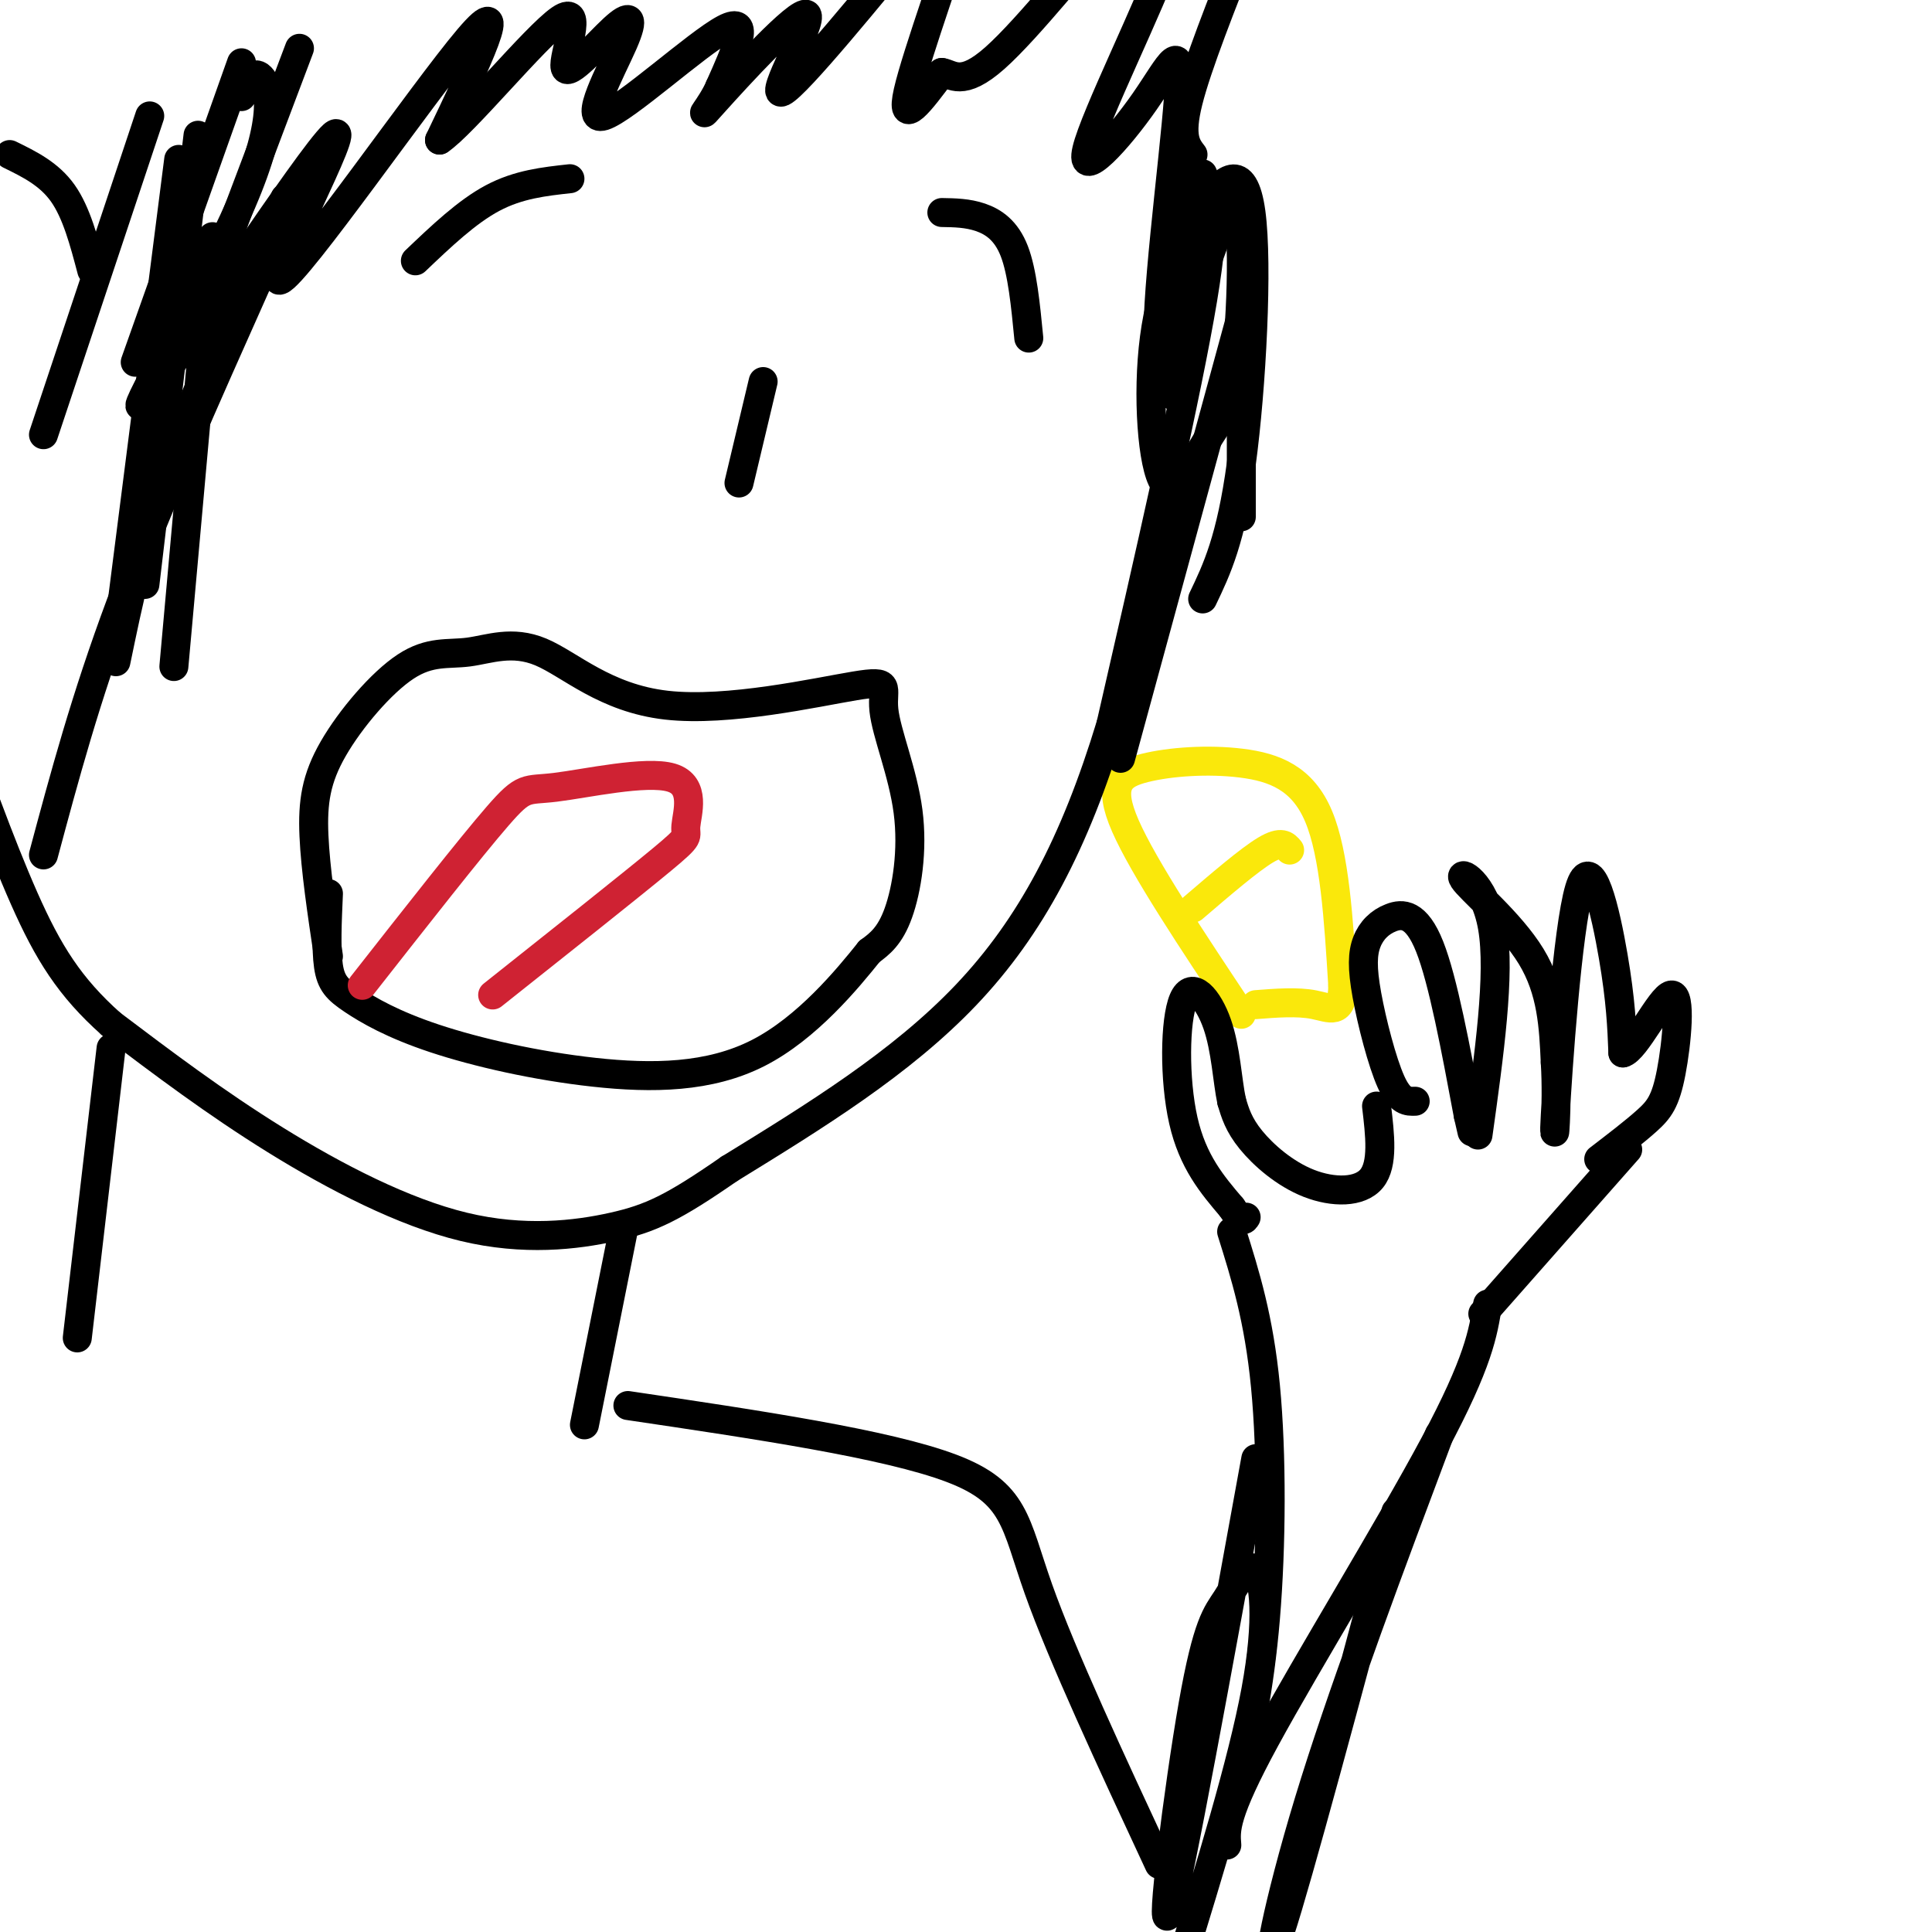
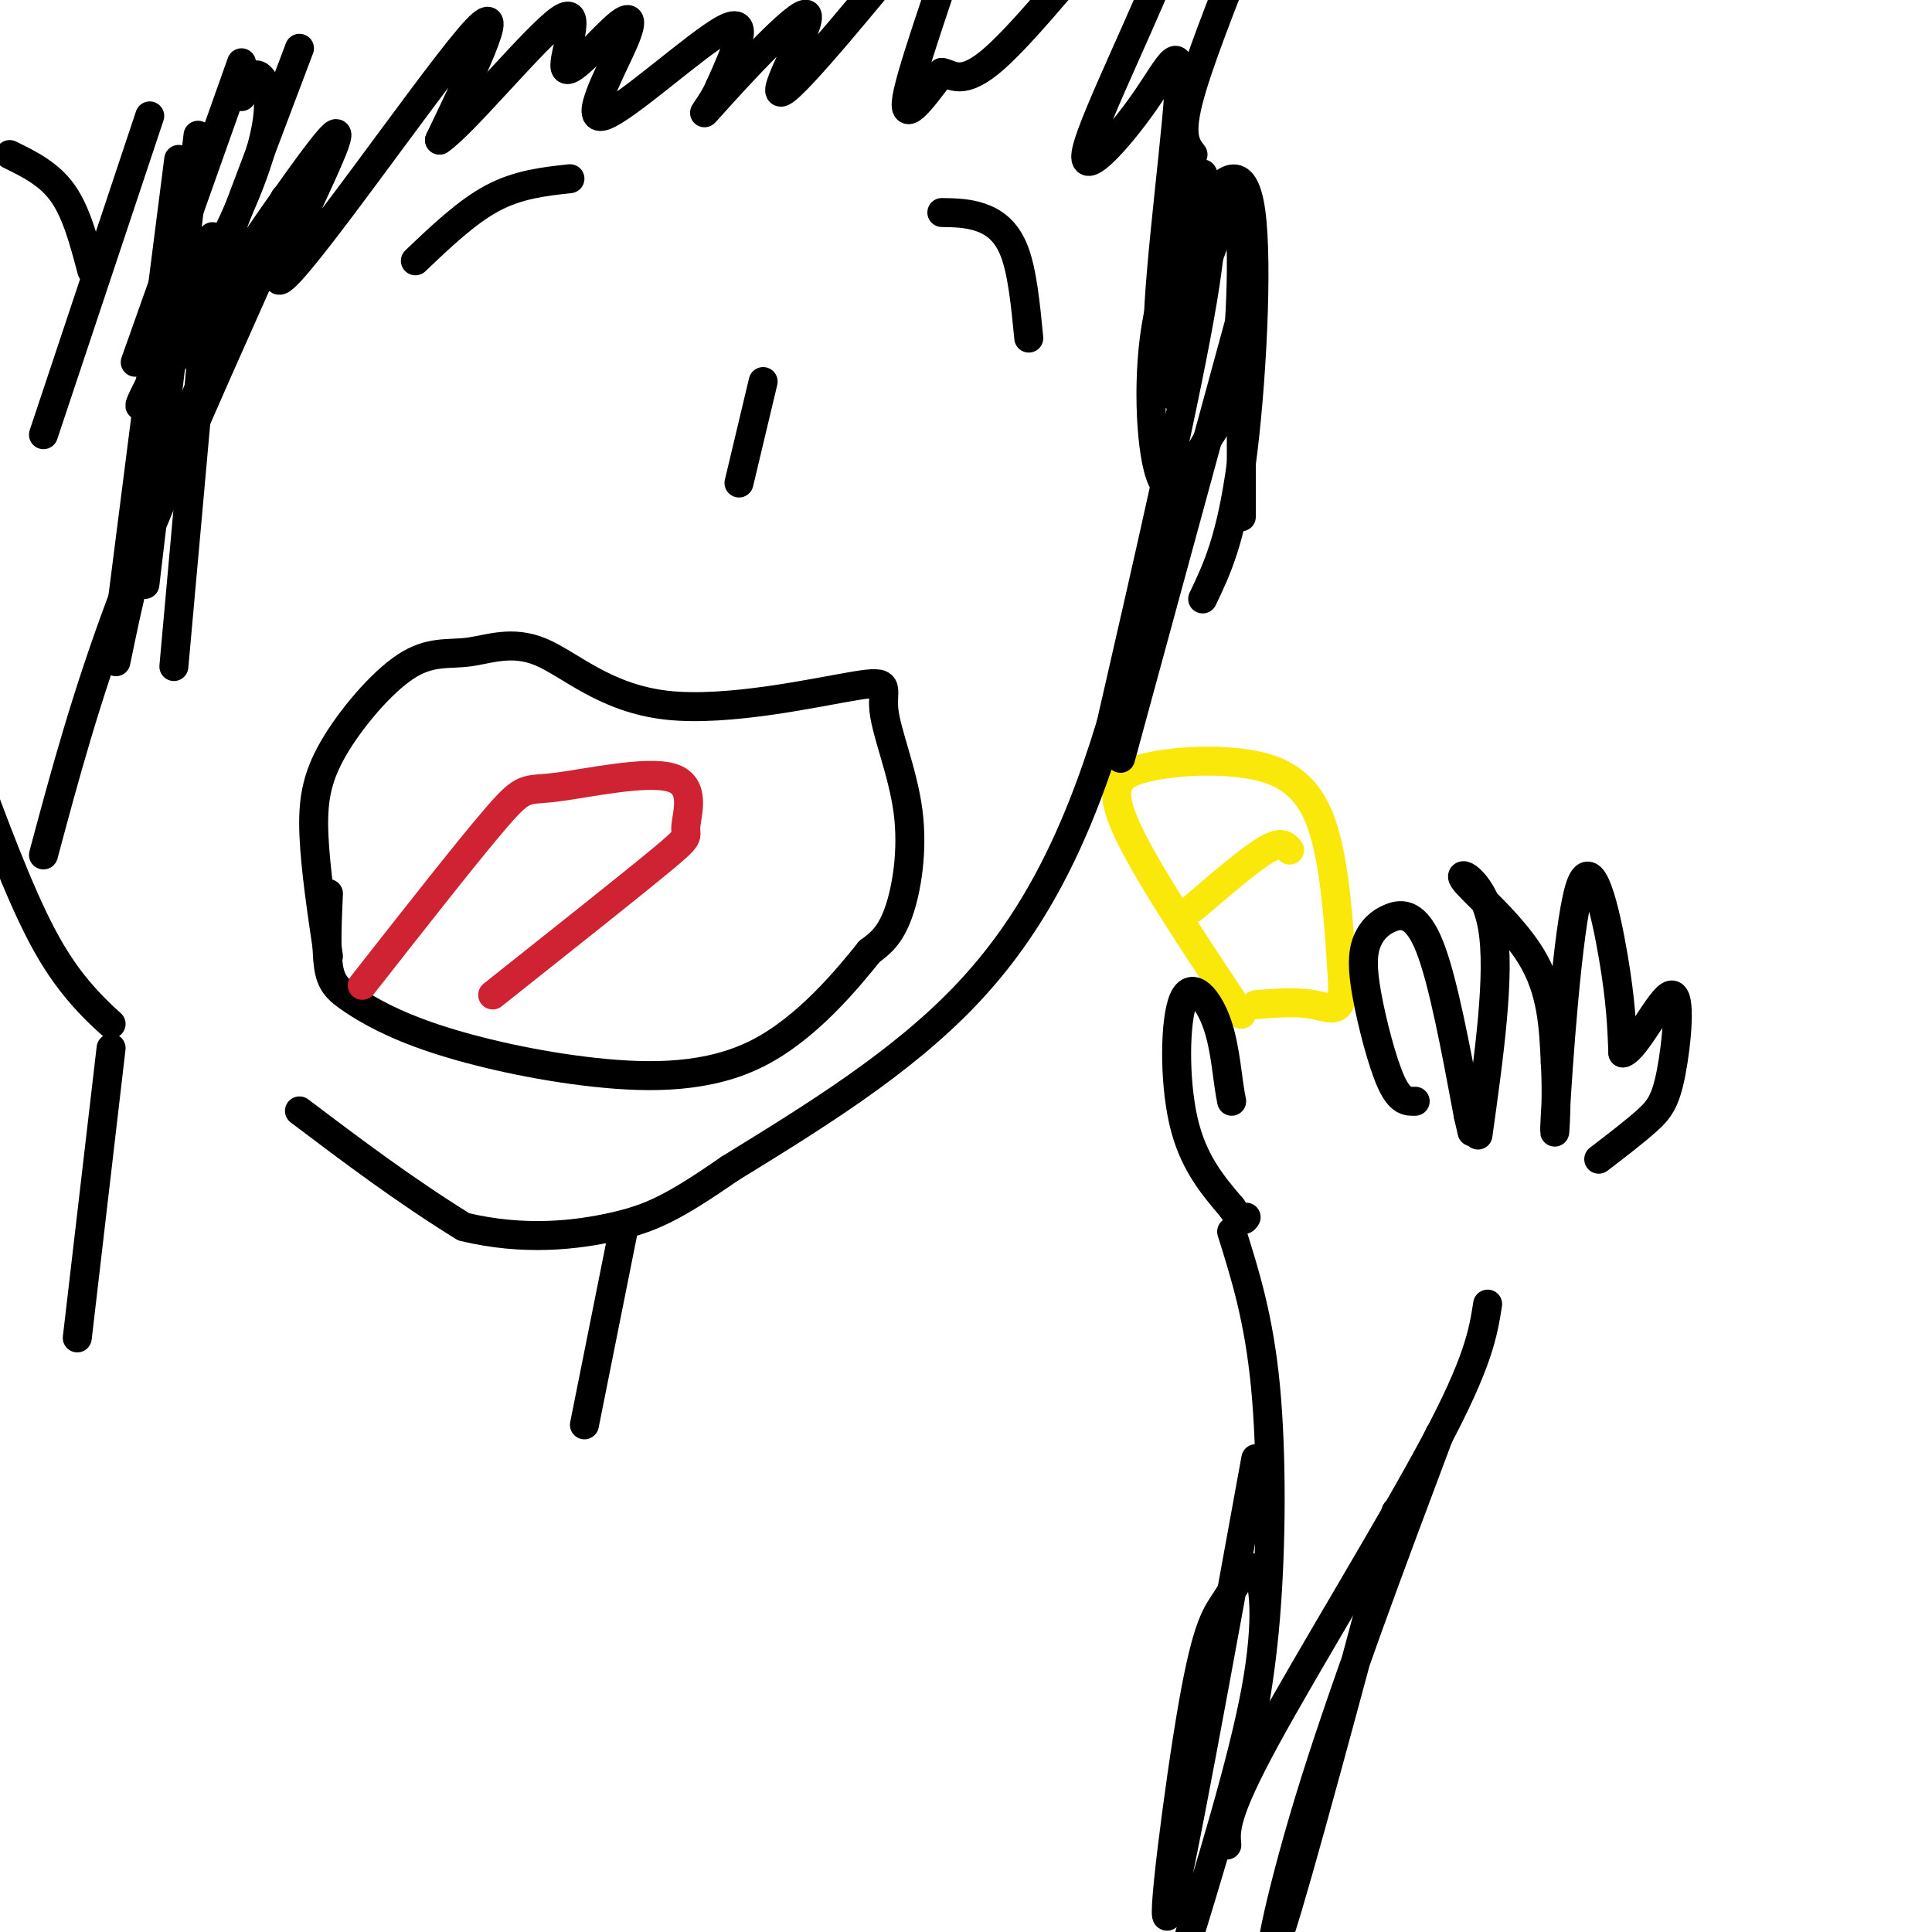
<svg xmlns="http://www.w3.org/2000/svg" viewBox="0 0 400 400" version="1.1">
  <g fill="none" stroke="rgb(0,0,0)" stroke-width="6" stroke-linecap="round" stroke-linejoin="round">
    <path d="M68,198c-1.348,-9.026 -2.696,-18.053 -3,-25c-0.304,-6.947 0.436,-11.816 4,-18c3.564,-6.184 9.950,-13.684 15,-17c5.050,-3.316 8.762,-2.447 13,-3c4.238,-0.553 9.001,-2.527 15,0c5.999,2.527 13.233,9.553 26,11c12.767,1.447 31.067,-2.687 39,-4c7.933,-1.313 5.497,0.194 6,5c0.503,4.806 3.943,12.909 5,21c1.057,8.091 -0.269,16.169 -2,21c-1.731,4.831 -3.865,6.416 -6,8" />
    <path d="M180,197c-4.543,5.668 -12.899,15.837 -23,21c-10.101,5.163 -21.947,5.320 -34,4c-12.053,-1.320 -24.313,-4.117 -33,-7c-8.687,-2.883 -13.800,-5.853 -17,-8c-3.200,-2.147 -4.486,-3.471 -5,-7c-0.514,-3.529 -0.257,-9.265 0,-15" />
  </g>
  <g fill="none" stroke="rgb(207,34,51)" stroke-width="6" stroke-linecap="round" stroke-linejoin="round">
    <path d="M75,204c11.183,-14.252 22.367,-28.504 28,-35c5.633,-6.496 5.717,-5.235 12,-6c6.283,-0.765 18.767,-3.556 24,-2c5.233,1.556 3.217,7.457 3,10c-0.217,2.543 1.367,1.726 -5,7c-6.367,5.274 -20.683,16.637 -35,28" />
  </g>
  <g fill="none" stroke="rgb(250,232,11)" stroke-width="6" stroke-linecap="round" stroke-linejoin="round">
    <path d="M257,210c-10.110,-15.187 -20.220,-30.373 -24,-39c-3.780,-8.627 -1.230,-10.694 4,-12c5.230,-1.306 13.139,-1.852 20,-1c6.861,0.852 12.675,3.100 16,11c3.325,7.900 4.163,21.450 5,35" />
    <path d="M278,204c-0.022,6.333 -2.578,4.667 -6,4c-3.422,-0.667 -7.711,-0.333 -12,0" />
    <path d="M247,188c5.833,-5.000 11.667,-10.000 15,-12c3.333,-2.000 4.167,-1.000 5,0" />
  </g>
  <g fill="none" stroke="rgb(0,0,0)" stroke-width="6" stroke-linecap="round" stroke-linejoin="round">
    <path d="M293,228c-1.574,0.053 -3.148,0.105 -5,-4c-1.852,-4.105 -3.982,-12.368 -5,-18c-1.018,-5.632 -0.922,-8.633 0,-11c0.922,-2.367 2.671,-4.099 5,-5c2.329,-0.901 5.237,-0.972 8,6c2.763,6.972 5.382,20.986 8,35" />
    <path d="M304,231c1.333,5.833 0.667,2.917 0,0" />
-     <path d="M285,229c0.714,6.006 1.429,12.012 -1,15c-2.429,2.988 -8.000,2.958 -13,1c-5.000,-1.958 -9.429,-5.845 -12,-9c-2.571,-3.155 -3.286,-5.577 -4,-8" />
    <path d="M255,228c-0.906,-4.217 -1.171,-10.759 -3,-16c-1.829,-5.241 -5.223,-9.180 -7,-5c-1.777,4.180 -1.936,16.480 0,25c1.936,8.520 5.968,13.260 10,18" />
    <path d="M255,250c2.167,3.333 2.583,2.667 3,2" />
    <path d="M306,235c2.333,-16.696 4.667,-33.393 3,-43c-1.667,-9.607 -7.333,-12.125 -6,-10c1.333,2.125 9.667,8.893 14,16c4.333,7.107 4.667,14.554 5,22" />
    <path d="M322,220c0.576,8.903 -0.485,20.159 0,11c0.485,-9.159 2.515,-38.735 5,-47c2.485,-8.265 5.424,4.781 7,14c1.576,9.219 1.788,14.609 2,20" />
    <path d="M336,218c2.526,-0.459 7.842,-11.608 10,-12c2.158,-0.392 1.158,9.971 0,16c-1.158,6.029 -2.474,7.722 -5,10c-2.526,2.278 -6.263,5.139 -10,8" />
-     <path d="M337,238c0.000,0.000 -30.000,34.000 -30,34" />
    <path d="M255,255c2.822,8.978 5.644,17.956 7,32c1.356,14.044 1.244,33.156 0,48c-1.244,14.844 -3.622,25.422 -6,36" />
    <path d="M308,270c-0.933,5.956 -1.867,11.911 -11,29c-9.133,17.089 -26.467,45.311 -35,61c-8.533,15.689 -8.267,18.844 -8,22" />
    <path d="M289,313c-10.200,38.044 -20.400,76.089 -24,87c-3.600,10.911 -0.600,-5.311 6,-27c6.600,-21.689 16.800,-48.844 27,-76" />
    <path d="M260,302c-8.003,44.009 -16.007,88.017 -18,94c-1.993,5.983 2.024,-26.060 5,-43c2.976,-16.940 4.911,-18.778 7,-22c2.089,-3.222 4.332,-7.829 6,-6c1.668,1.829 2.762,10.094 0,25c-2.762,14.906 -9.381,36.453 -16,58" />
    <path d="M153,100c0.000,0.000 5.000,-21.000 5,-21" />
    <path d="M118,37c-5.333,0.583 -10.667,1.167 -16,4c-5.333,2.833 -10.667,7.917 -16,13" />
    <path d="M195,44c2.667,0.044 5.333,0.089 8,1c2.667,0.911 5.333,2.689 7,7c1.667,4.311 2.333,11.156 3,18" />
    <path d="M249,36c1.583,3.500 3.167,7.000 0,26c-3.167,19.000 -11.083,53.500 -19,88" />
    <path d="M230,150c-7.444,24.533 -16.556,41.867 -30,56c-13.444,14.133 -31.222,25.067 -49,36" />
-     <path d="M151,242c-11.651,8.077 -16.278,10.268 -24,12c-7.722,1.732 -18.541,3.005 -31,0c-12.459,-3.005 -26.560,-10.287 -39,-18c-12.440,-7.713 -23.220,-15.856 -34,-24" />
+     <path d="M151,242c-11.651,8.077 -16.278,10.268 -24,12c-7.722,1.732 -18.541,3.005 -31,0c-12.440,-7.713 -23.220,-15.856 -34,-24" />
    <path d="M23,212c-8.578,-7.644 -13.022,-14.756 -18,-26c-4.978,-11.244 -10.489,-26.622 -16,-42" />
    <path d="M23,217c0.000,0.000 -7.000,60.000 -7,60" />
    <path d="M129,255c0.000,0.000 -8.000,40.000 -8,40" />
-     <path d="M130,291c26.844,3.978 53.689,7.956 67,13c13.311,5.044 13.089,11.156 18,25c4.911,13.844 14.956,35.422 25,57" />
    <path d="M2,32c4.083,2.000 8.167,4.000 11,8c2.833,4.000 4.417,10.000 6,16" />
    <path d="M62,10c0.000,0.000 -17.000,45.000 -17,45" />
    <path d="M50,13c0.000,0.000 -22.000,62.000 -22,62" />
    <path d="M31,24c0.000,0.000 -22.000,66.000 -22,66" />
    <path d="M50,20c1.173,-2.847 2.345,-5.695 4,-4c1.655,1.695 3.791,7.932 -4,26c-7.791,18.068 -25.510,47.966 -20,41c5.510,-6.966 34.250,-50.795 39,-55c4.750,-4.205 -14.490,31.214 -11,30c3.490,-1.214 29.712,-39.061 39,-50c9.288,-10.939 1.644,5.031 -6,21" />
    <path d="M91,29c4.815,-3.140 19.853,-21.490 25,-25c5.147,-3.510 0.404,7.820 1,10c0.596,2.180 6.530,-4.792 10,-8c3.470,-3.208 4.477,-2.654 2,3c-2.477,5.654 -8.436,16.407 -4,15c4.436,-1.407 19.267,-14.973 25,-18c5.733,-3.027 2.366,4.487 -1,12" />
    <path d="M149,18c-1.722,4.009 -5.526,8.032 -1,3c4.526,-5.032 17.384,-19.117 19,-18c1.616,1.117 -8.009,17.438 -5,16c3.009,-1.438 18.652,-20.633 28,-32c9.348,-11.367 12.401,-14.907 10,-6c-2.401,8.907 -10.258,30.259 -12,38c-1.742,7.741 2.629,1.870 7,-4" />
    <path d="M195,15c2.172,0.321 4.102,3.125 11,-3c6.898,-6.125 18.765,-21.178 25,-28c6.235,-6.822 6.838,-5.412 9,-5c2.162,0.412 5.884,-0.175 2,11c-3.884,11.175 -15.375,34.110 -17,41c-1.625,6.890 6.616,-2.267 12,-10c5.384,-7.733 7.911,-14.044 7,-1c-0.911,13.044 -5.260,45.441 -4,52c1.260,6.559 8.130,-12.721 15,-32" />
    <path d="M255,40c2.782,1.968 2.237,22.887 1,34c-1.237,11.113 -3.166,12.418 -6,17c-2.834,4.582 -6.572,12.439 -9,9c-2.428,-3.439 -3.546,-18.176 -2,-30c1.546,-11.824 5.754,-20.736 10,-27c4.246,-6.264 8.528,-9.879 10,1c1.472,10.879 0.135,36.251 -2,52c-2.135,15.749 -5.067,21.874 -8,28" />
    <path d="M53,59c-10.333,23.167 -20.667,46.333 -28,66c-7.333,19.667 -11.667,35.833 -16,52" />
    <path d="M59,41c-9.083,19.500 -18.167,39.000 -24,55c-5.833,16.000 -8.417,28.500 -11,41" />
    <path d="M44,49c0.000,0.000 -8.000,89.000 -8,89" />
    <path d="M37,33c0.000,0.000 -12.000,94.000 -12,94" />
    <path d="M41,28c0.000,0.000 -11.000,93.000 -11,93" />
    <path d="M259,58c0.000,0.000 -27.000,99.000 -27,99" />
    <path d="M257,65c0.000,0.000 0.000,42.000 0,42" />
    <path d="M246,37c0.000,0.000 -3.000,45.000 -3,45" />
    <path d="M247,32c-1.417,-1.833 -2.833,-3.667 -1,-11c1.833,-7.333 6.917,-20.167 12,-33" />
  </g>
</svg>